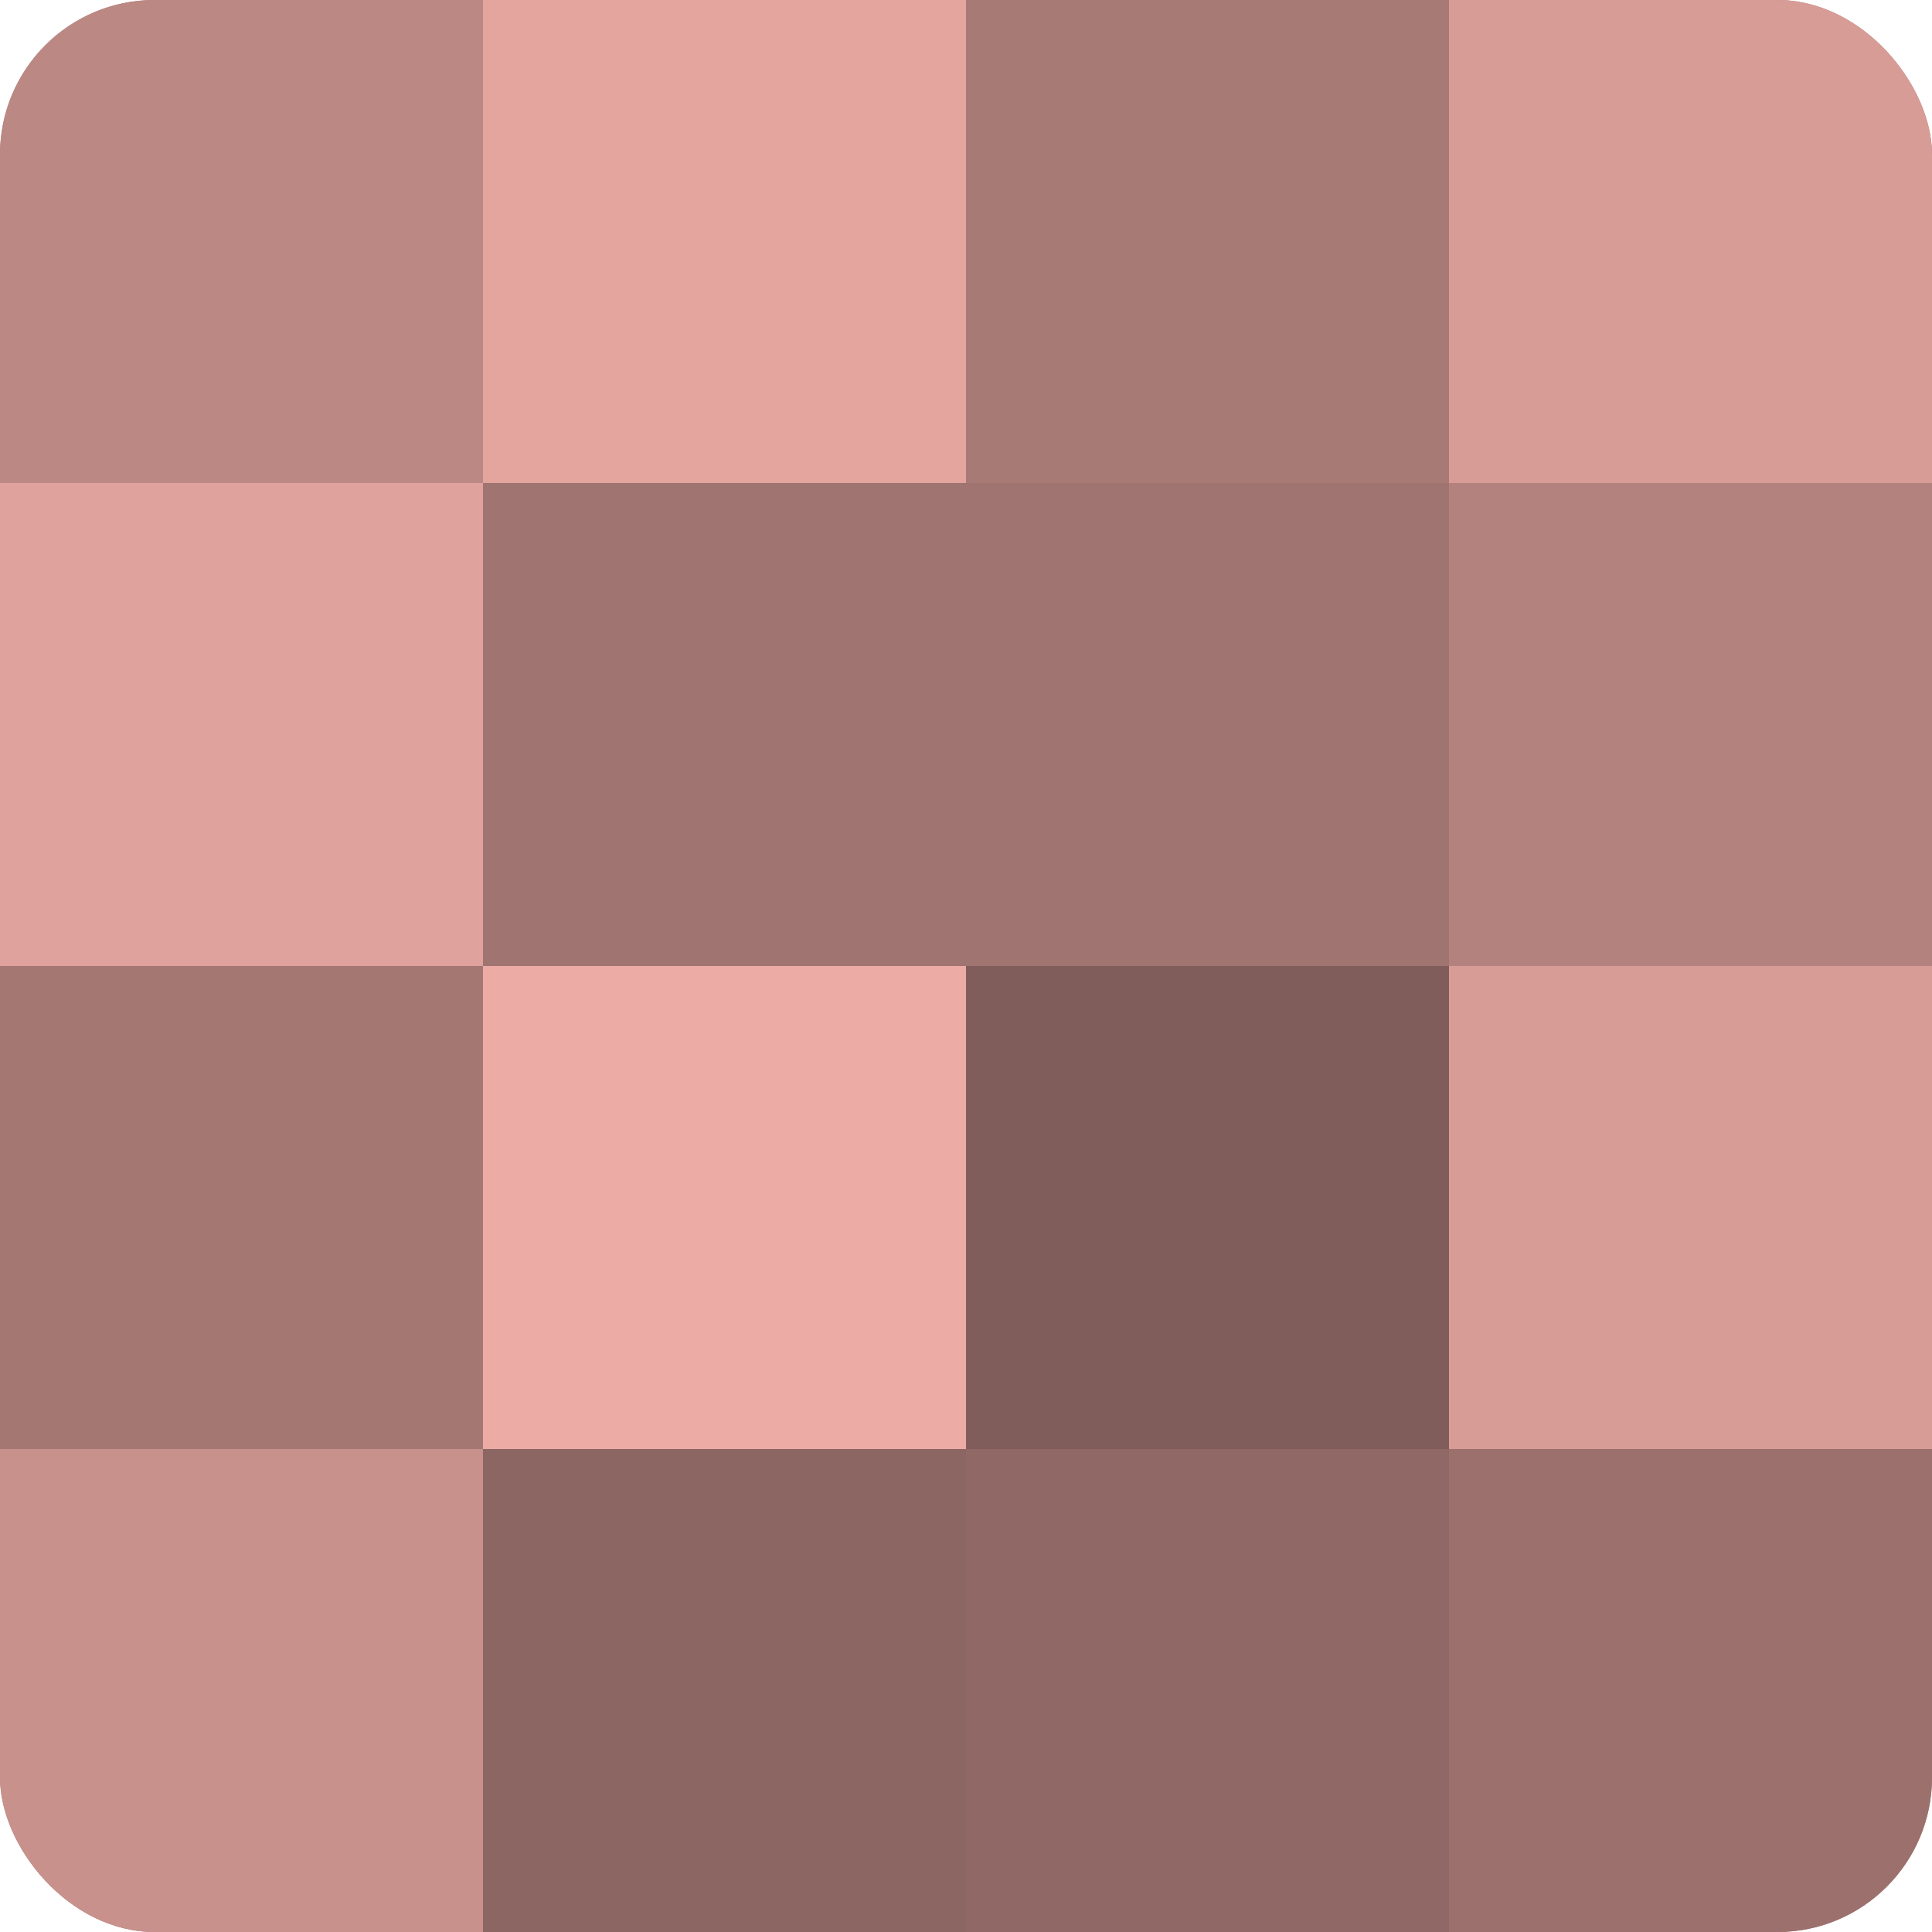
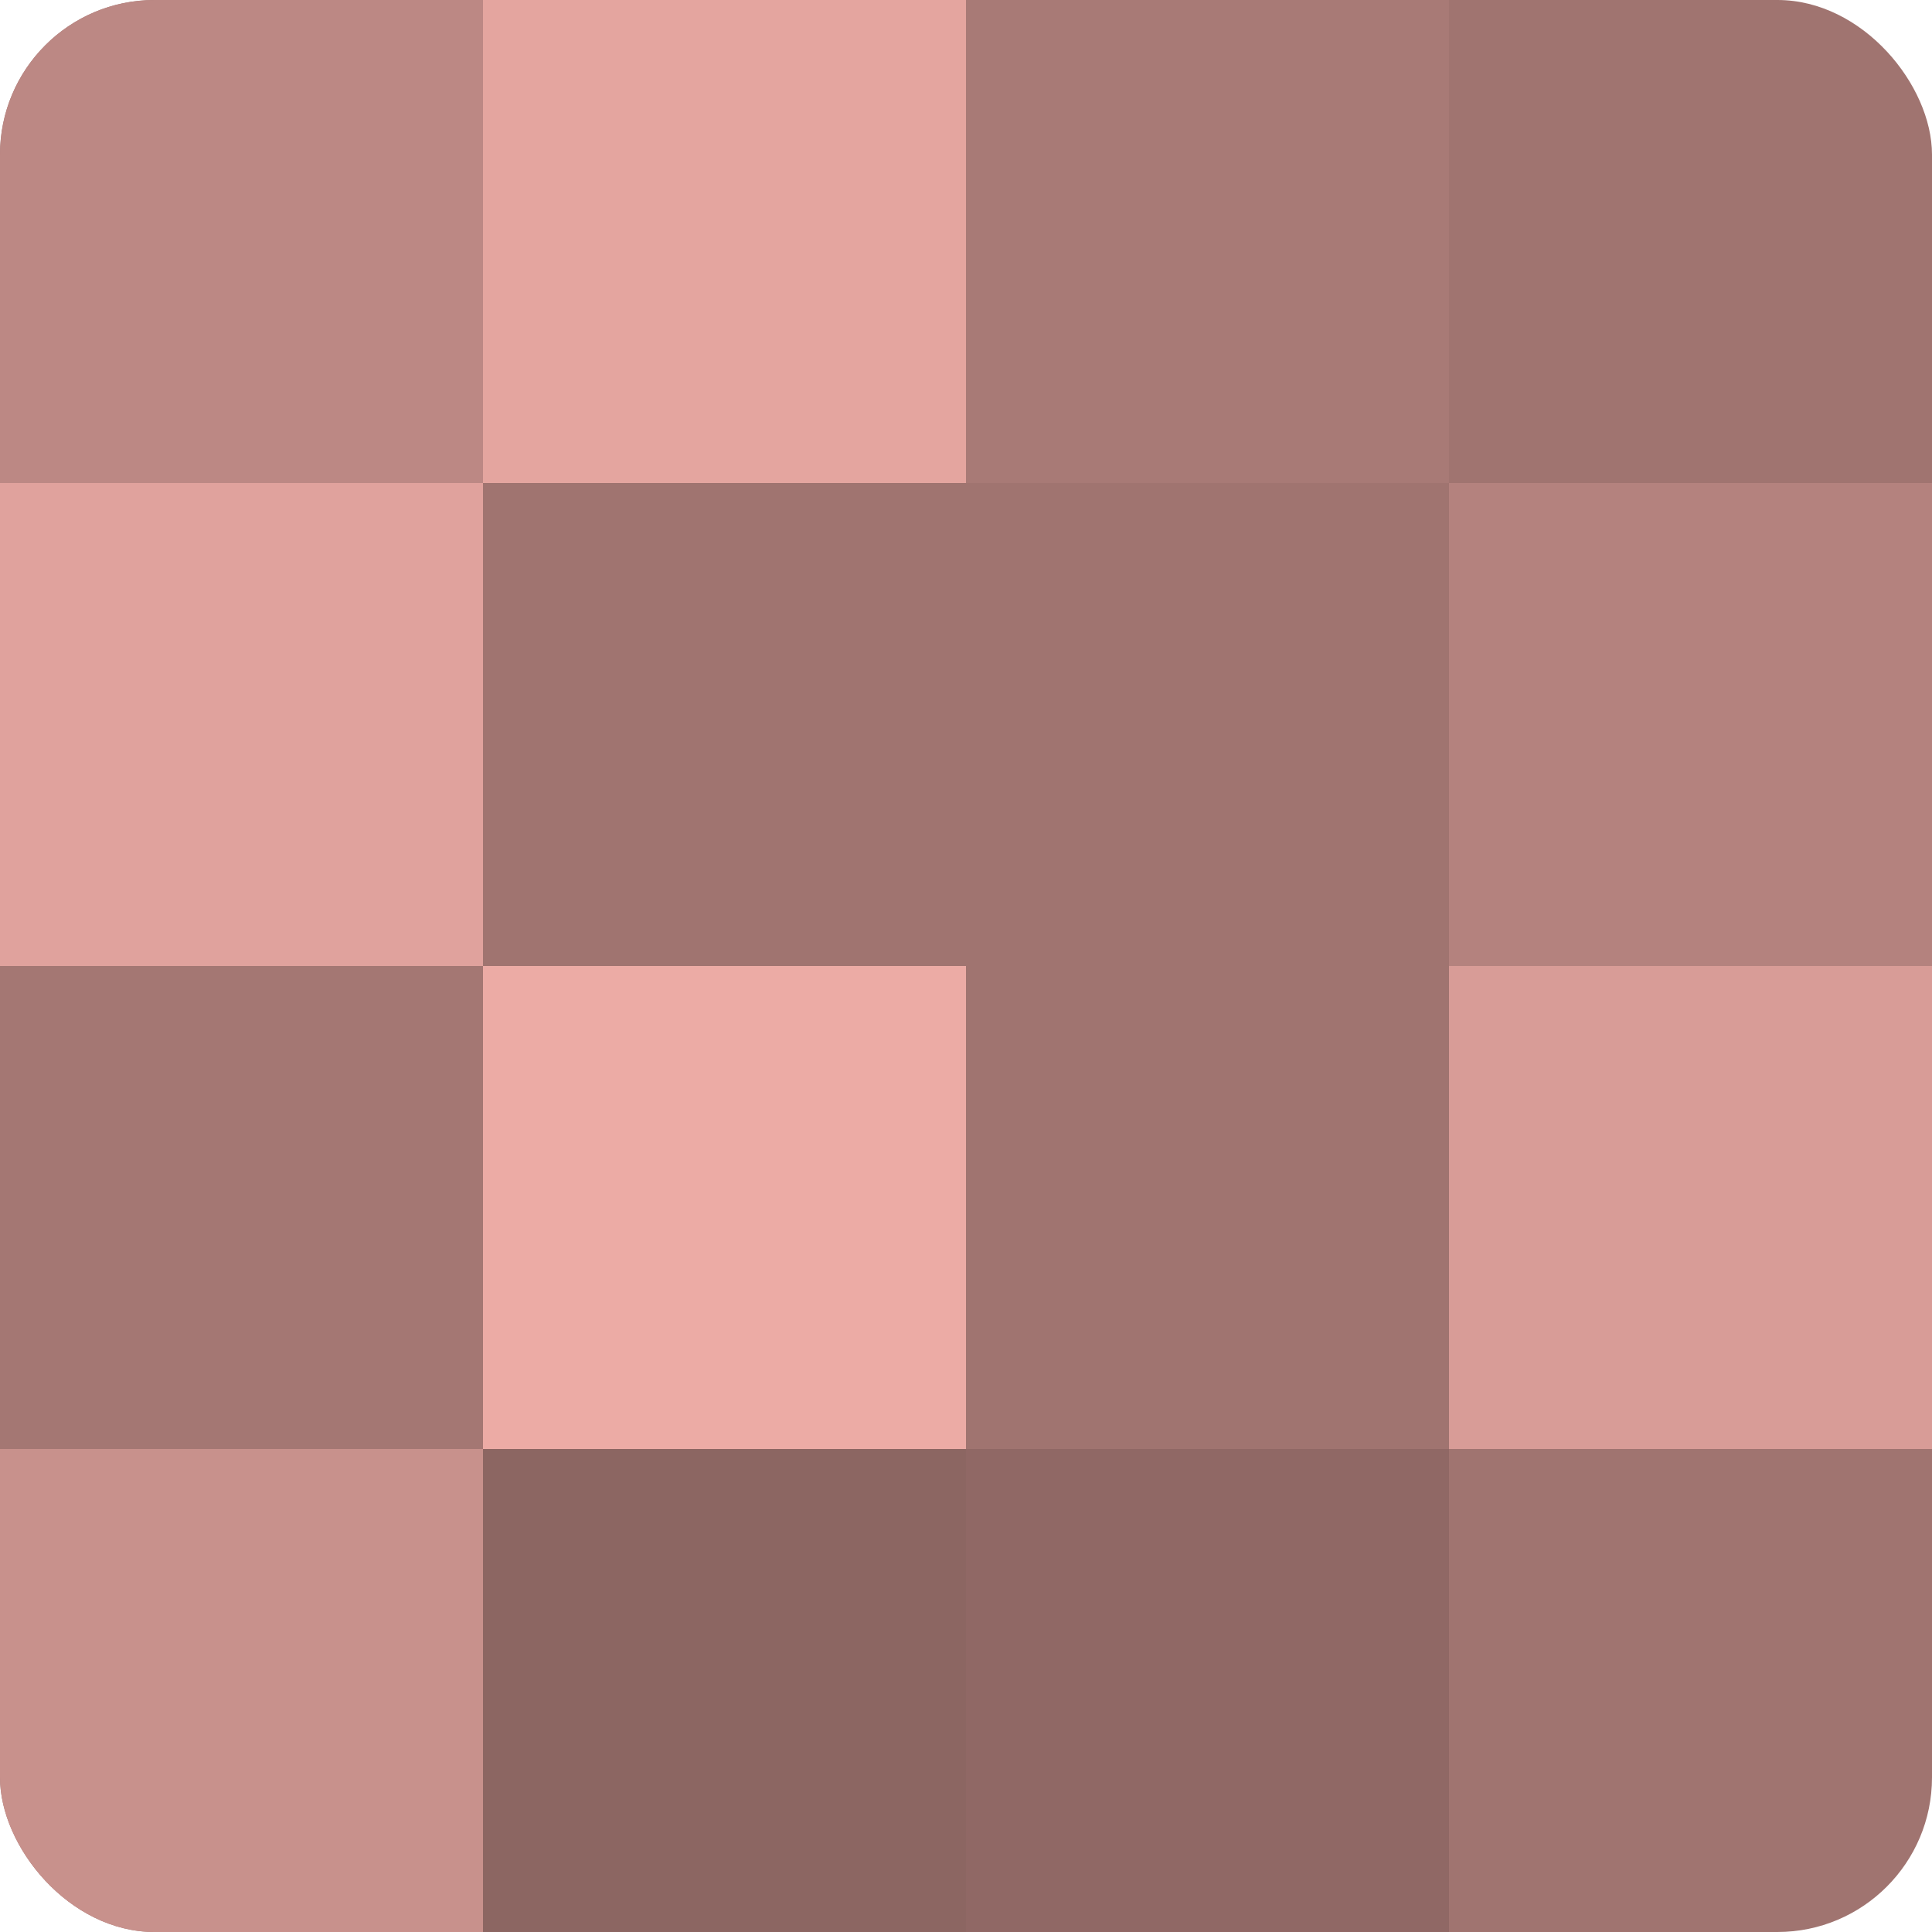
<svg xmlns="http://www.w3.org/2000/svg" width="60" height="60" viewBox="0 0 100 100" preserveAspectRatio="xMidYMid meet">
  <defs>
    <clipPath id="c" width="100" height="100">
      <rect width="100" height="100" rx="8" ry="8" />
    </clipPath>
  </defs>
  <g clip-path="url(#c)">
    <rect width="100" height="100" fill="#a07470" />
    <rect width="25" height="25" fill="#bc8884" />
    <rect y="25" width="25" height="25" fill="#e0a29d" />
    <rect y="50" width="25" height="25" fill="#a47773" />
    <rect y="75" width="25" height="25" fill="#c8918c" />
    <rect x="25" width="25" height="25" fill="#e4a59f" />
    <rect x="25" y="25" width="25" height="25" fill="#a07470" />
    <rect x="25" y="50" width="25" height="25" fill="#ecaba5" />
    <rect x="25" y="75" width="25" height="25" fill="#8c6662" />
    <rect x="50" width="25" height="25" fill="#a87a76" />
-     <rect x="50" y="25" width="25" height="25" fill="#a07470" />
-     <rect x="50" y="50" width="25" height="25" fill="#805d5a" />
    <rect x="50" y="75" width="25" height="25" fill="#906865" />
-     <rect x="75" width="25" height="25" fill="#d89c97" />
    <rect x="75" y="25" width="25" height="25" fill="#b4827e" />
    <rect x="75" y="50" width="25" height="25" fill="#d89c97" />
-     <rect x="75" y="75" width="25" height="25" fill="#9c716d" />
  </g>
</svg>